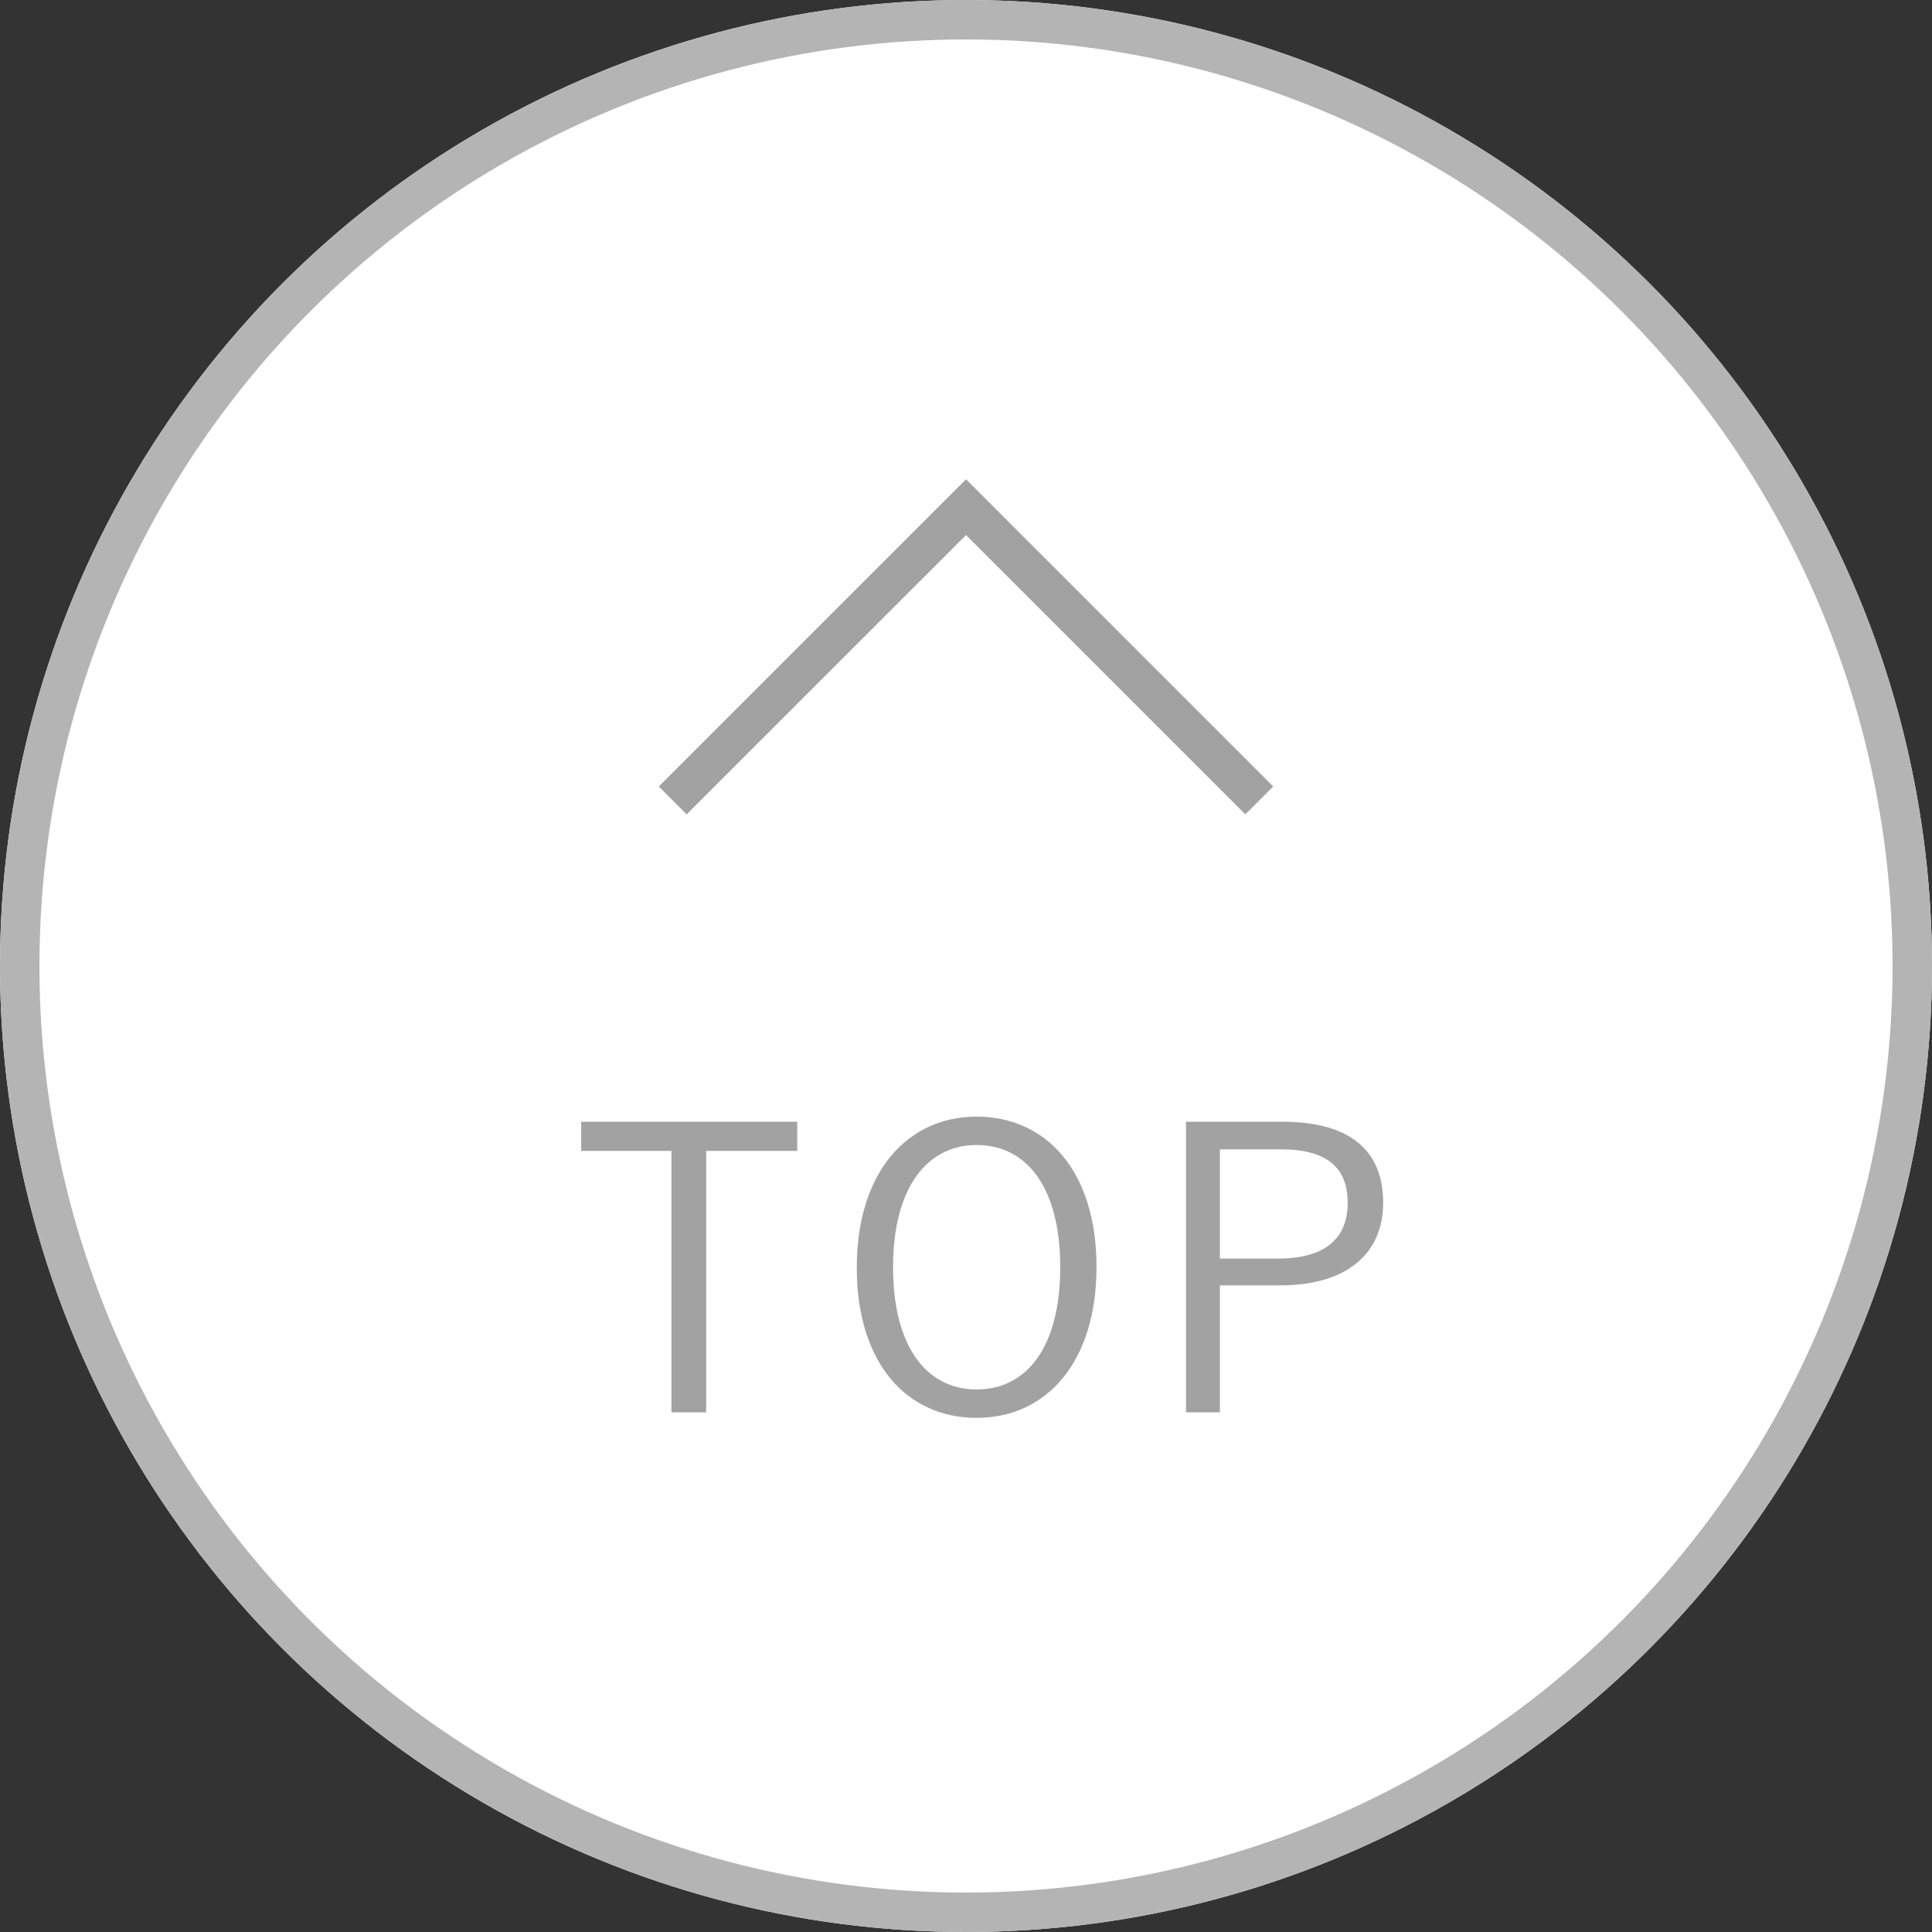
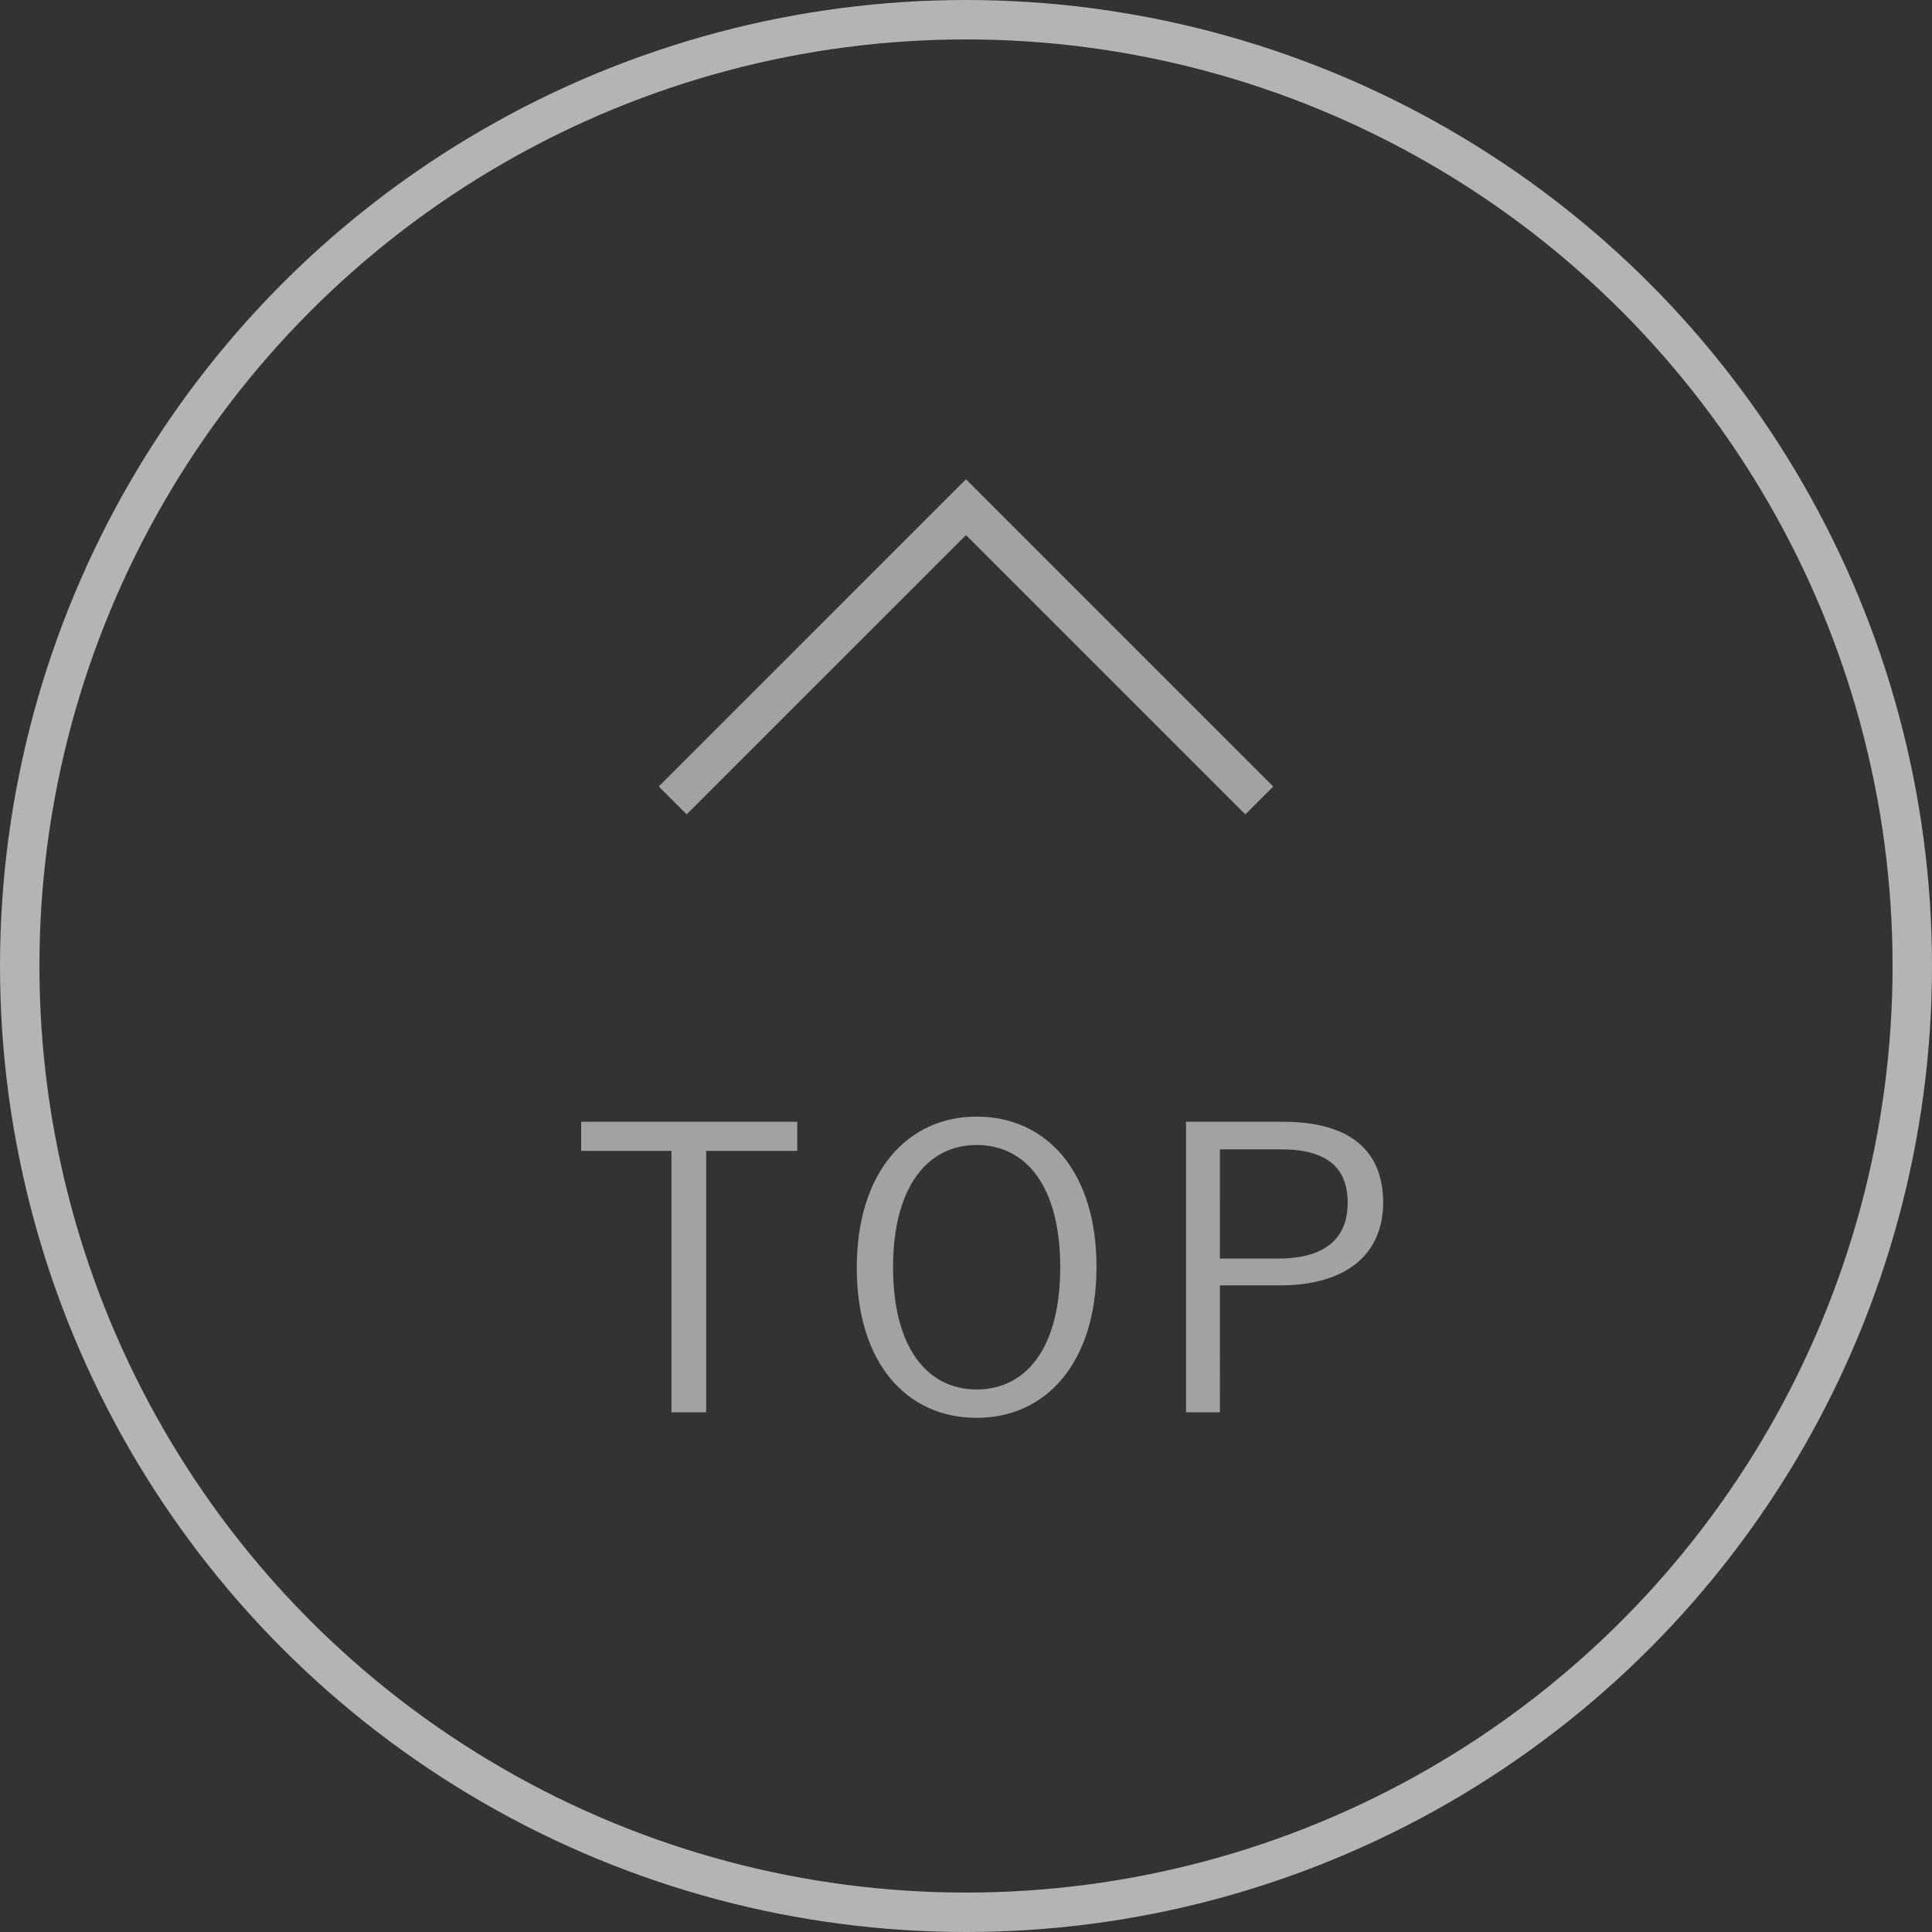
<svg xmlns="http://www.w3.org/2000/svg" id="コンポーネント_24_1" data-name="コンポーネント 24 – 1" width="49" height="49" viewBox="0 0 49 49">
  <rect x="0" y="0" width="49" height="49" fill="#333333" stroke="none" />
  <g id="楕円形_11" data-name="楕円形 11" fill="#fff" stroke="#b4b4b4" stroke-width="1">
-     <circle cx="24.5" cy="24.5" r="24.5" stroke="none" />
    <circle cx="24.5" cy="24.5" r="24" fill="none" />
  </g>
  <path id="パス_27" data-name="パス 27" d="M847.105-21684.7l7.438-7.437,7.438,7.438" transform="translate(-830.043 21705)" fill="none" stroke="#a2a2a2" stroke-width="1" />
  <path id="パス_1221" data-name="パス 1221" d="M-4.78-7.55h-5.48v.74h2.29V-.18h.88V-6.81h2.31Zm4.55-.13c-1.75,0-3.04,1.4-3.04,3.83S-2-.04-.23-.04,2.81-1.45,2.81-3.87,1.54-7.68-.23-7.68Zm0,.72c1.26,0,2.12,1.06,2.12,3.1S1.03-.76-.23-.76s-2.12-1.07-2.12-3.1S-1.48-6.96-.23-6.96Zm5.31-.59V-.18h.86V-3.4H7.46c1.71,0,2.62-.81,2.62-2.1,0-1.31-.83-2.05-2.55-2.05Zm.86.7H7.48c1.2,0,1.7.48,1.7,1.36S8.63-4.08,7.42-4.08H5.94Z" transform="translate(25 36)" fill="#a2a2a2" />
</svg>